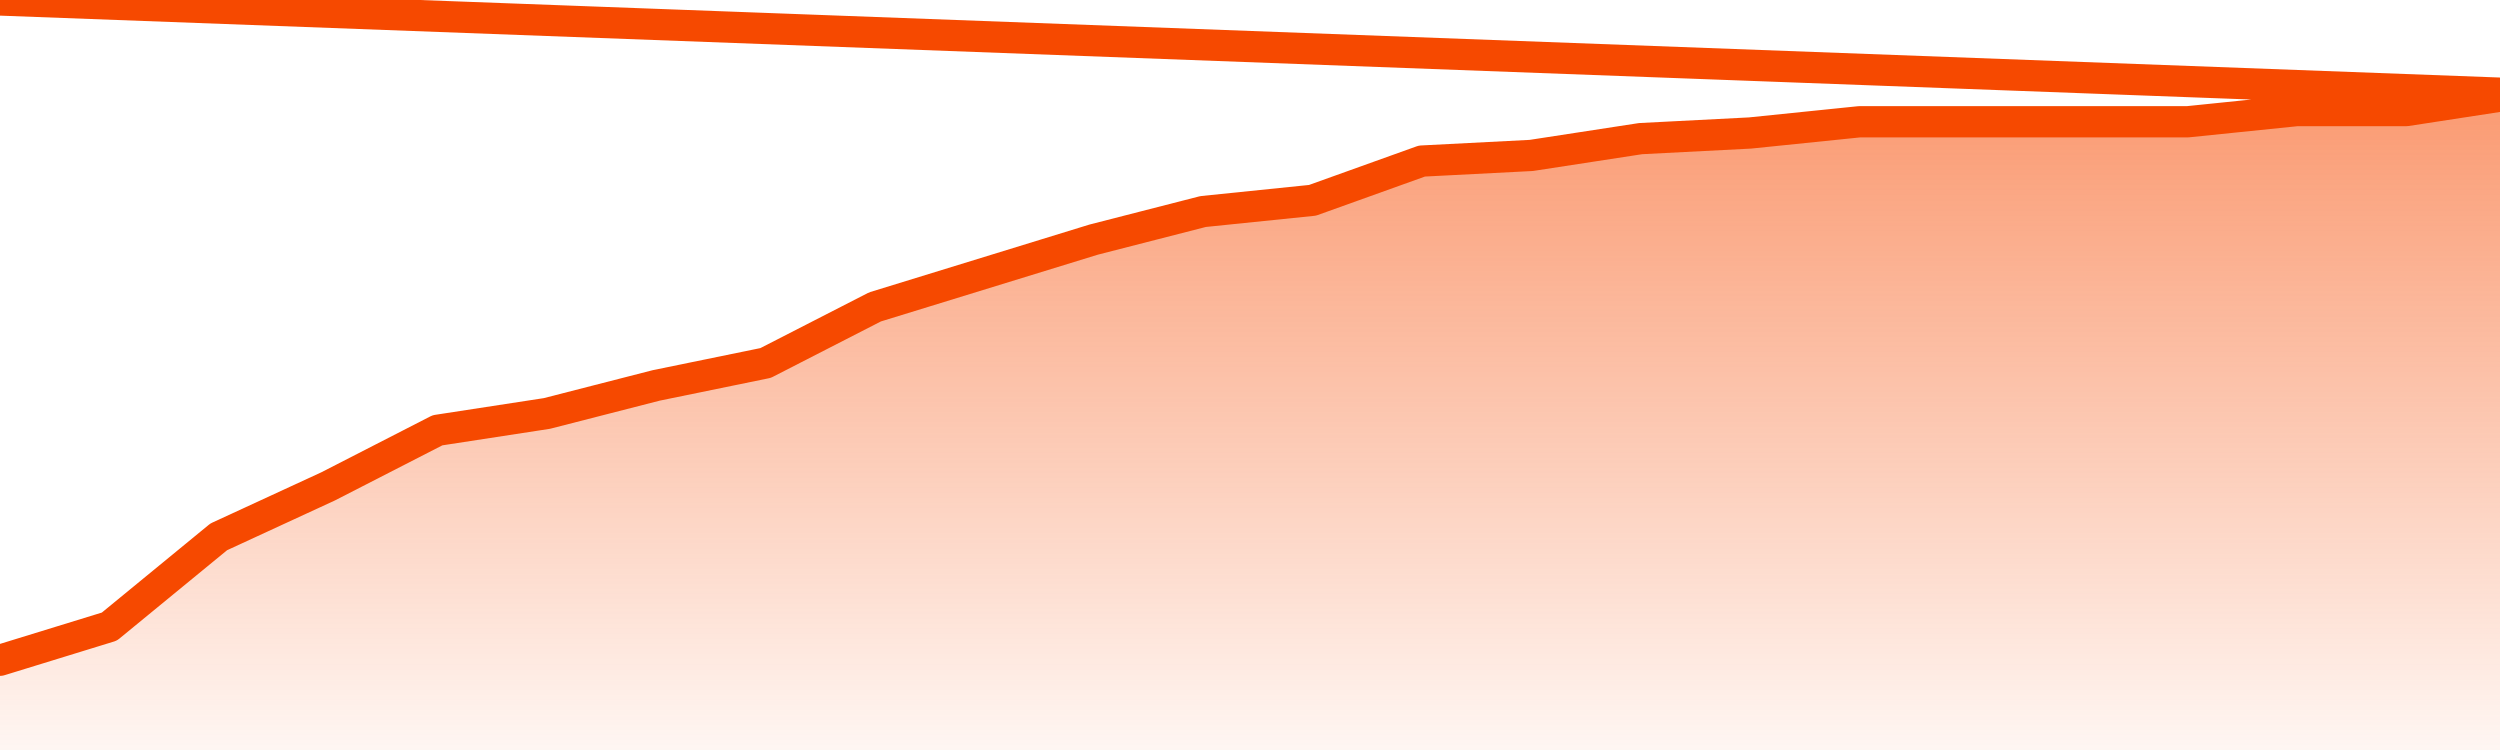
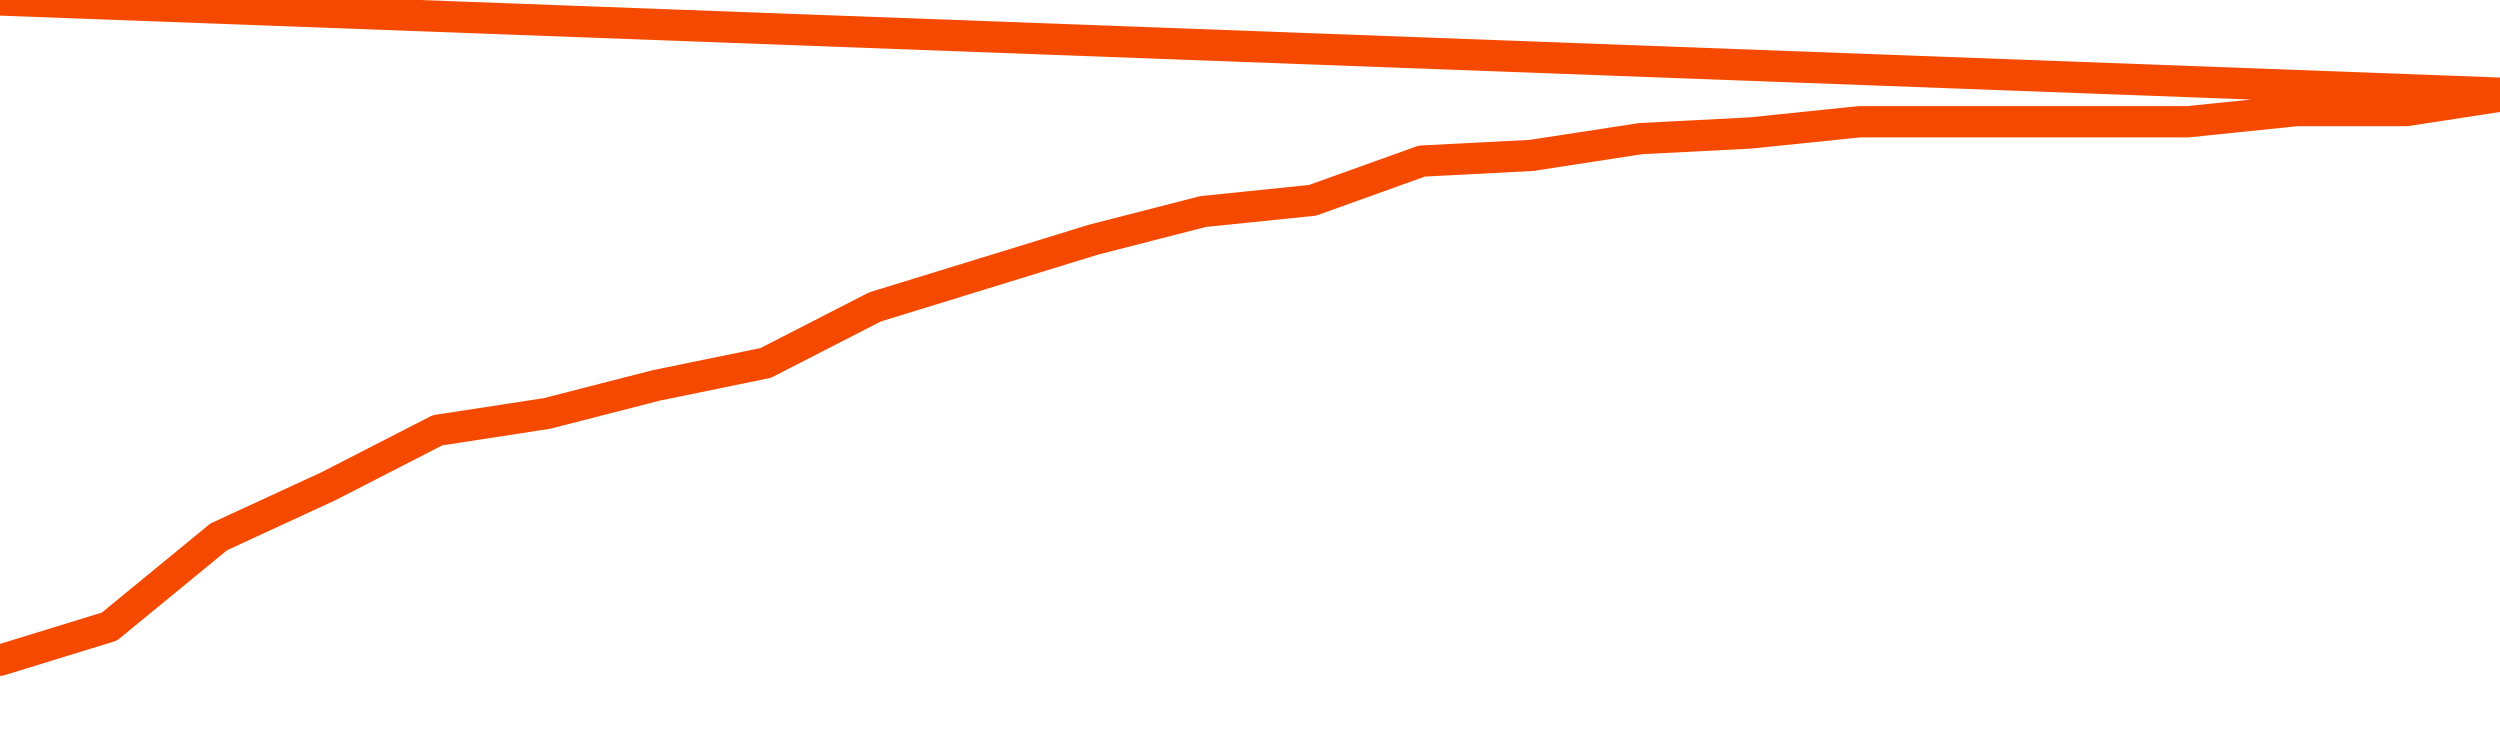
<svg xmlns="http://www.w3.org/2000/svg" version="1.1" width="80" height="24" viewBox="0 0 80 24">
  <defs>
    <linearGradient x1=".5" x2=".5" y2="1" id="gradient">
      <stop offset="0" stop-color="#F64900" />
      <stop offset="1" stop-color="#f64900" stop-opacity="0" />
    </linearGradient>
  </defs>
-   <path fill="url(#gradient)" fill-opacity="0.56" stroke="none" d="M 0,26 0.0,21.128 3.5,20.051 7.0,17.179 10.5,15.564 14.0,13.769 17.5,13.231 21.0,12.333 24.5,11.615 28.0,9.821 31.5,8.744 35.0,7.667 38.5,6.769 42.0,6.41 45.5,5.154 49.0,4.974 52.5,4.436 56.0,4.256 59.5,3.897 63.0,3.897 66.5,3.897 70.0,3.897 73.5,3.538 77.0,3.538 80.5,3.0 82,26 Z" />
  <path fill="none" stroke="#F64900" stroke-width="1" stroke-linejoin="round" stroke-linecap="round" d="M 0.0,21.128 3.5,20.051 7.0,17.179 10.5,15.564 14.0,13.769 17.5,13.231 21.0,12.333 24.5,11.615 28.0,9.821 31.5,8.744 35.0,7.667 38.5,6.769 42.0,6.41 45.5,5.154 49.0,4.974 52.5,4.436 56.0,4.256 59.5,3.897 63.0,3.897 66.5,3.897 70.0,3.897 73.5,3.538 77.0,3.538 80.5,3.0.join(' ') }" />
</svg>